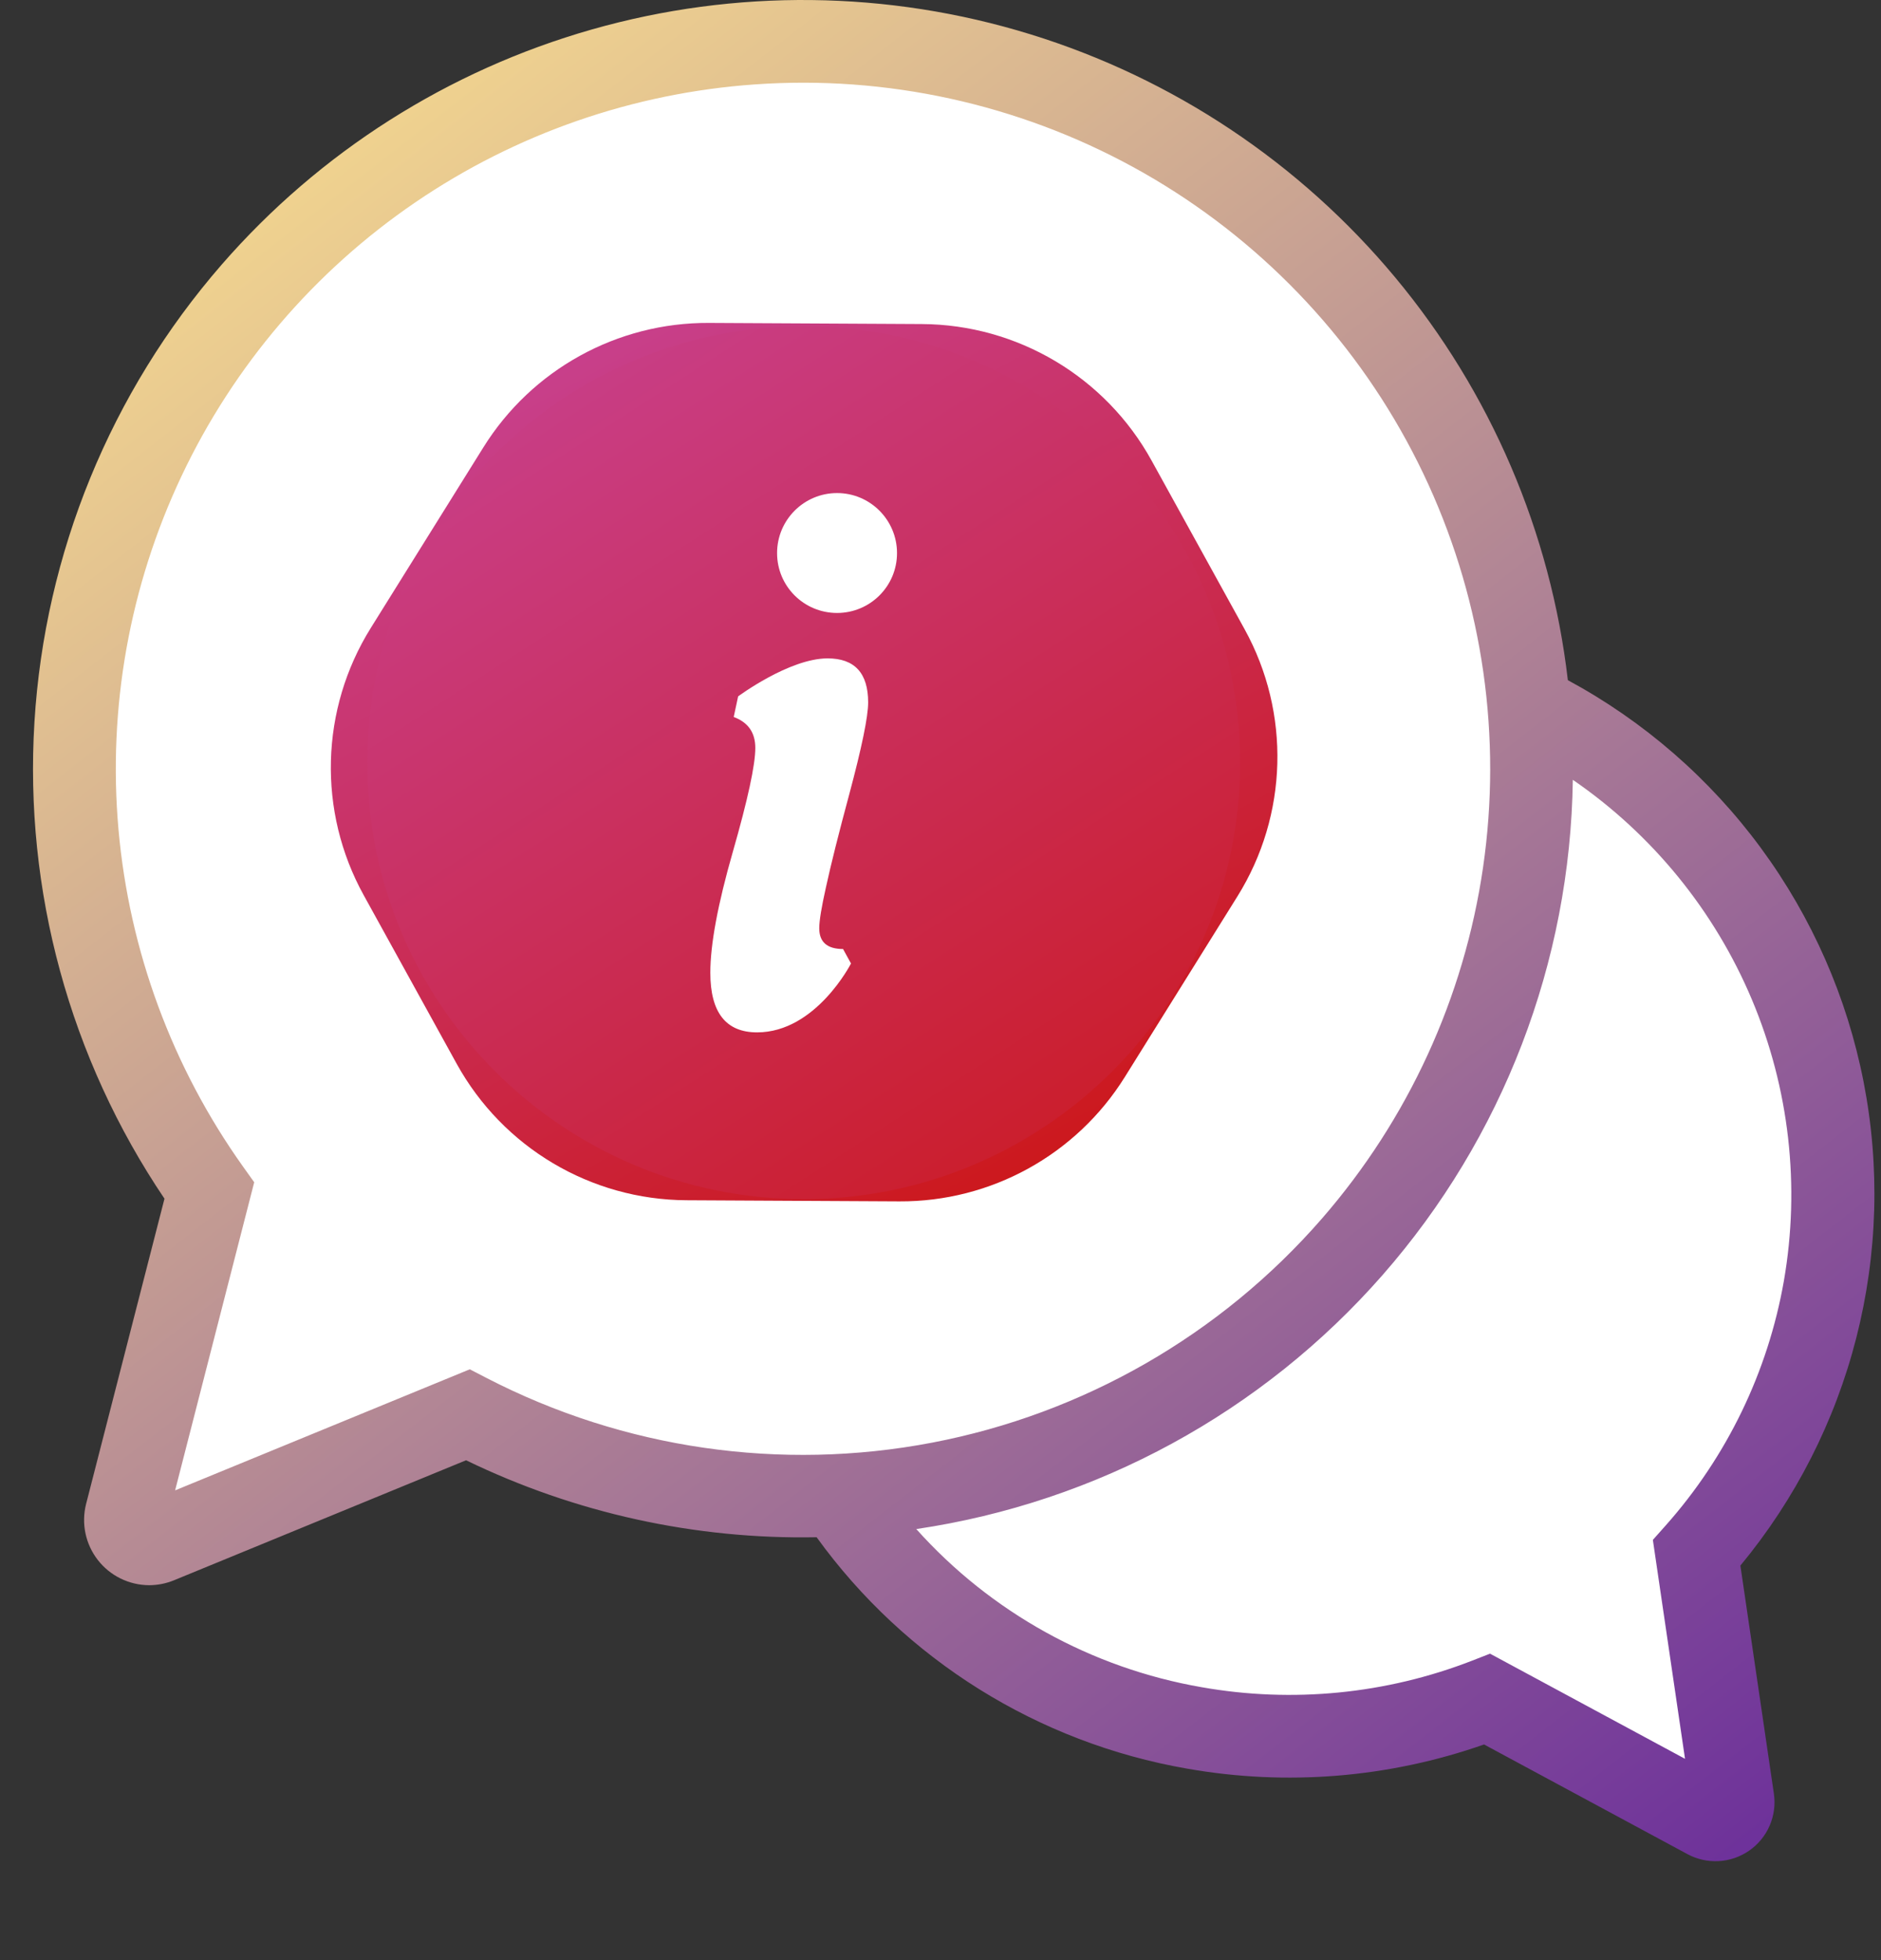
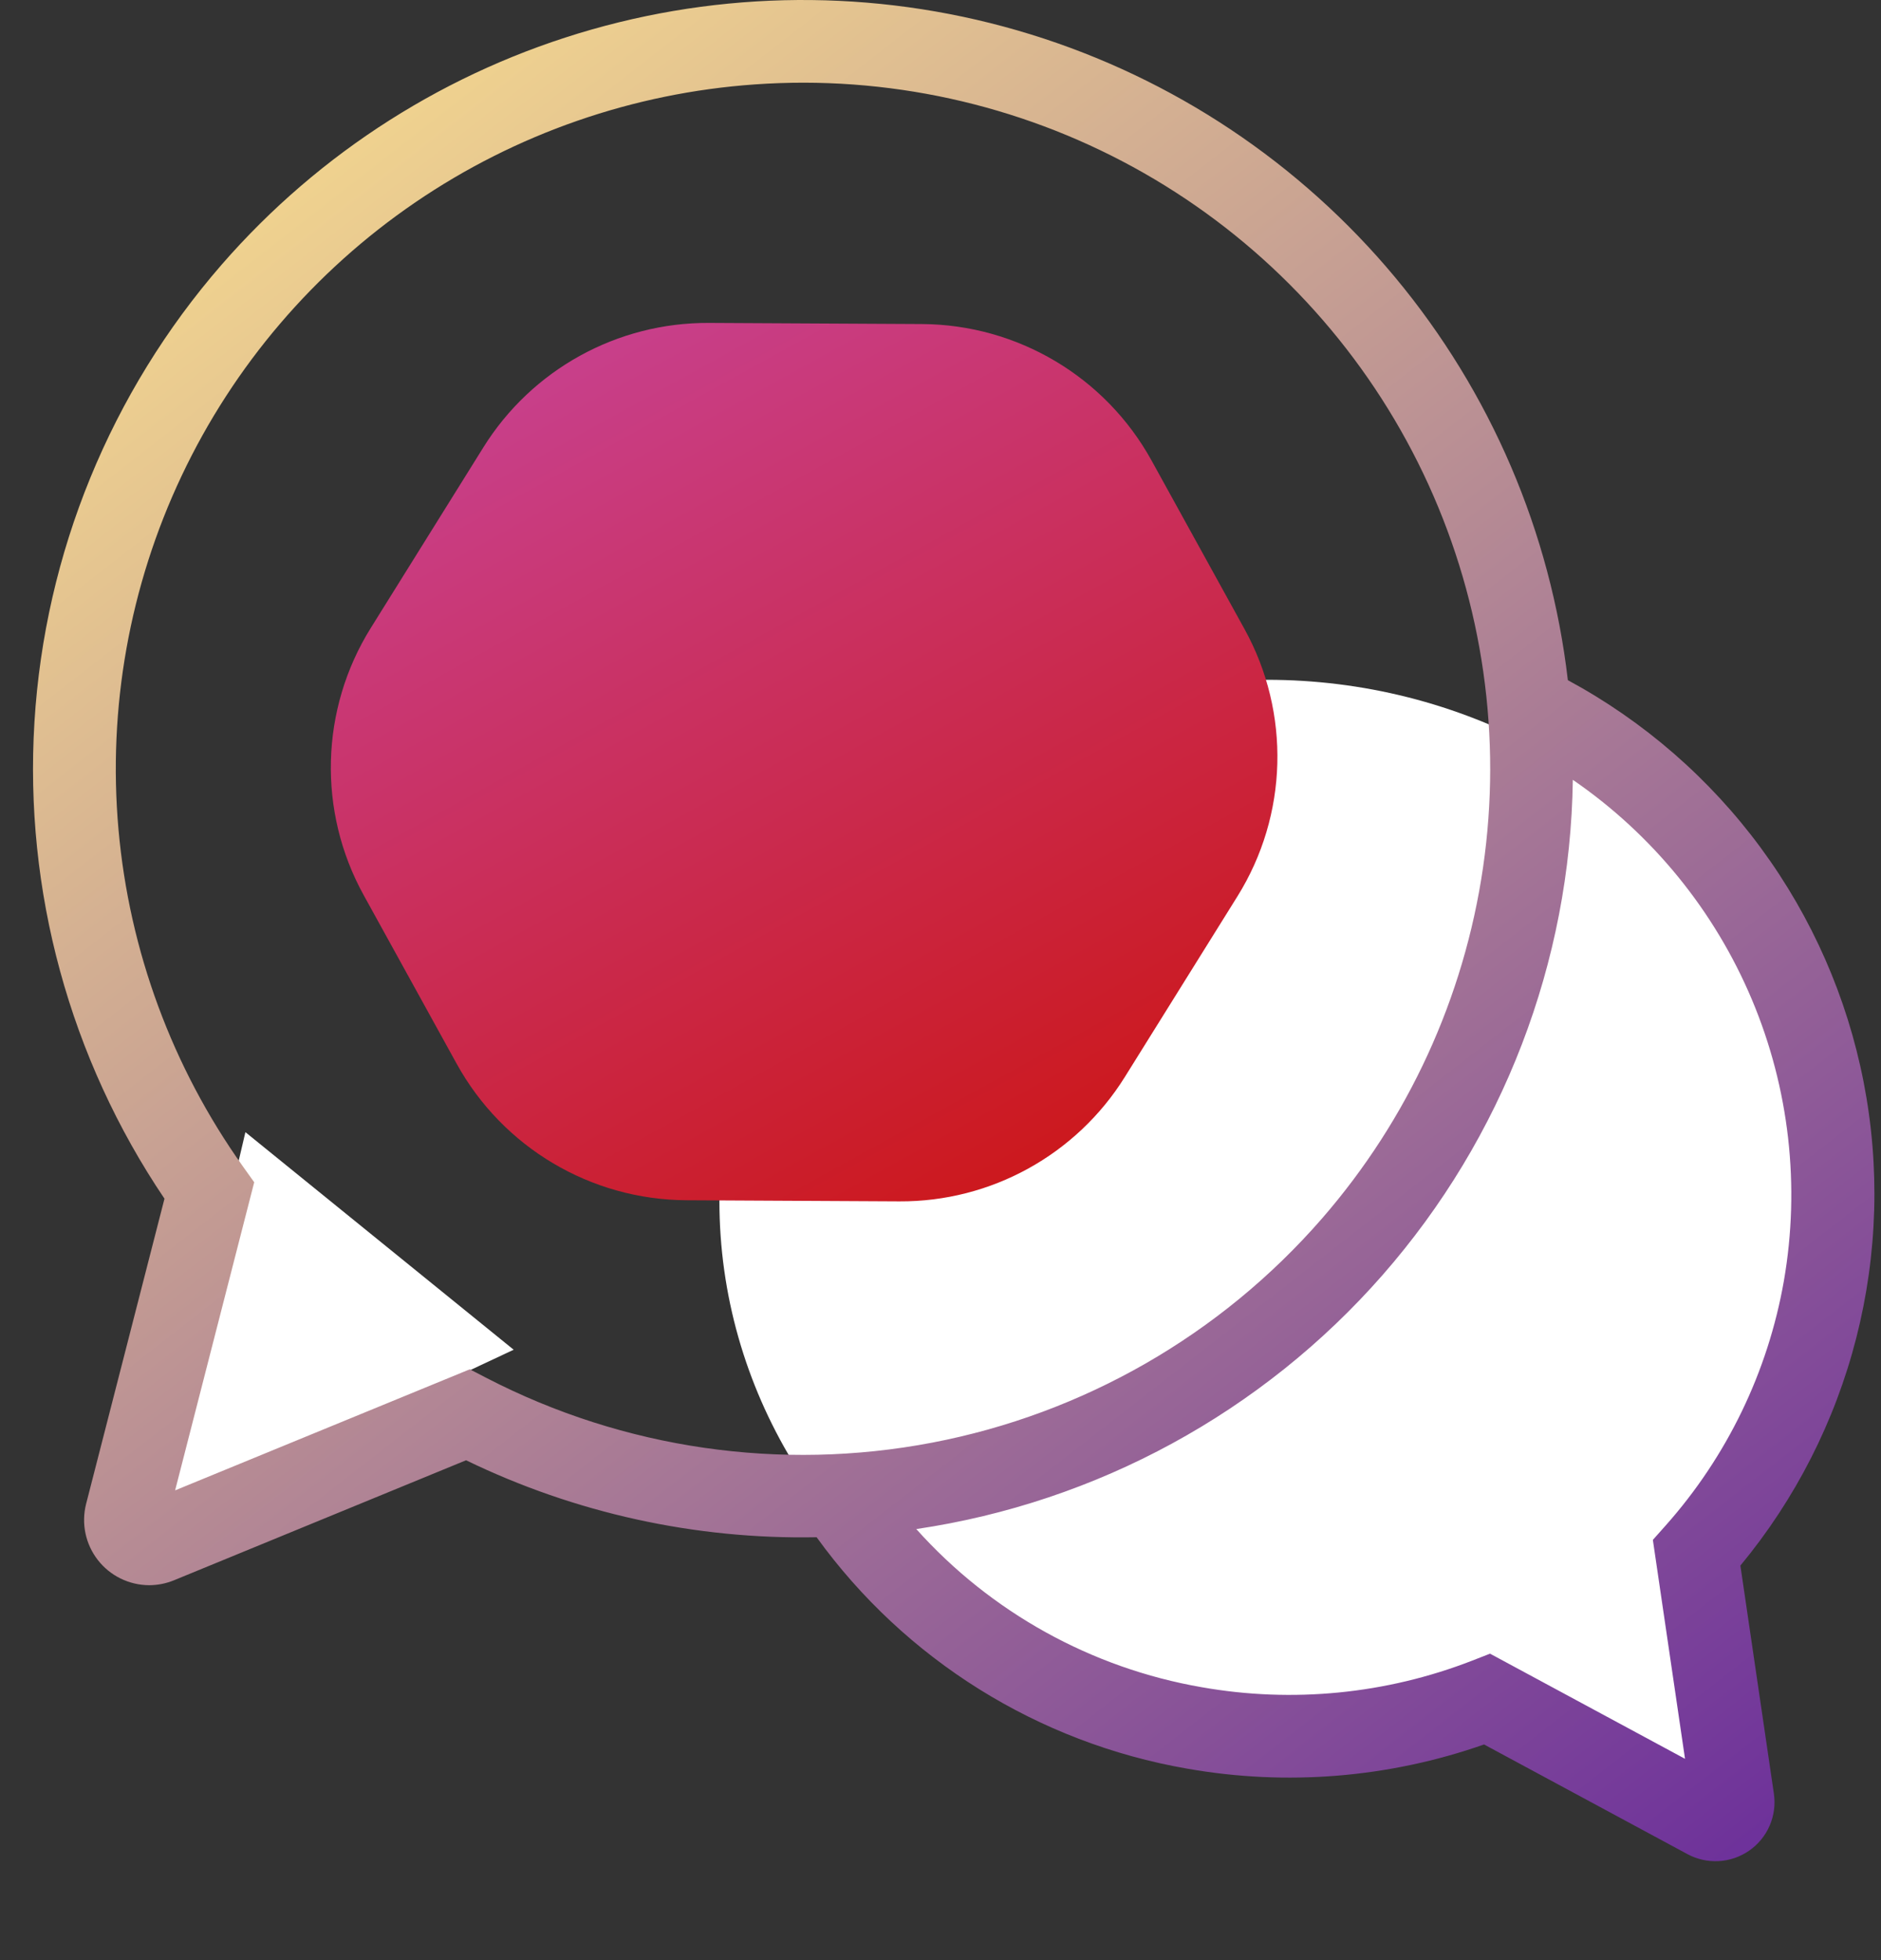
<svg xmlns="http://www.w3.org/2000/svg" width="285" height="297" viewBox="0 0 285 297" fill="none">
  <rect x="0" y="0" width="285" height="297" fill="#333333" stroke="none" />
  <ellipse cx="192.002" cy="182" rx="83" ry="79" fill="white" />
  <path d="M260.92 276.951L206.511 251.565L247.095 218.524L260.92 276.951Z" fill="white" />
  <path d="M23.466 229.992L37.182 171.54L77.828 204.505L23.466 229.992Z" fill="white" />
-   <circle cx="121.502" cy="117.5" r="110.5" fill="white" />
  <path d="M73.249 67.766C80.594 55.985 93.521 48.854 107.404 48.928L139.665 49.098C154.16 49.174 167.479 57.087 174.48 69.779L188.573 95.332C195.574 108.024 195.16 123.511 187.491 135.811L170.424 163.188C163.079 174.969 150.151 182.099 136.269 182.026L104.008 181.856C89.513 181.78 76.194 173.867 69.193 161.175L55.1 135.622C48.099 122.93 48.513 107.443 56.182 95.143L73.249 67.766Z" fill="url(#paint0_linear_3648_144)" />
-   <ellipse cx="120.909" cy="117.996" rx="49.808" ry="49.665" fill="white" />
-   <path d="M121.769 49.439C85.248 49.439 55.645 79.046 55.645 115.563C55.645 152.089 85.248 181.687 121.769 181.687C158.29 181.687 187.893 152.089 187.893 115.563C187.893 79.046 158.29 49.439 121.769 49.439ZM127.736 143.79L128.939 145.985C128.939 145.985 123.62 156.42 114.71 156.42C109.986 156.42 107.626 153.407 107.626 147.386C107.626 143.075 108.767 136.959 111.036 129.061C113.305 121.143 114.441 115.902 114.441 113.319C114.441 111.001 113.35 109.439 111.168 108.637L111.838 105.512C111.838 105.512 119.582 99.755 125.393 99.755C129.485 99.755 131.538 101.975 131.538 106.43C131.538 108.571 130.584 113.22 128.662 120.395C127.112 126.143 125.926 130.846 125.133 134.487C124.463 137.475 124.128 139.525 124.128 140.645C124.128 142.74 125.331 143.79 127.736 143.79ZM126.827 92.874C121.806 92.874 117.739 88.824 117.739 83.803C117.739 78.782 121.806 74.707 126.827 74.707C131.84 74.707 135.911 78.782 135.911 83.803C135.911 88.824 131.84 92.874 126.827 92.874Z" fill="url(#paint1_linear_3648_144)" />
  <path d="M237.553 103.057C234.946 80.621 225.862 59.425 211.406 42.05C196.95 24.676 177.746 11.873 156.133 5.2C134.52 -1.474 111.43 -1.729 89.674 4.465C67.918 10.658 48.435 23.034 33.597 40.084C16.762 59.44 6.789 83.796 5.22 109.383C3.652 134.97 10.576 160.359 24.921 181.62L13.041 227.887C12.674 229.342 12.643 230.861 12.951 232.329C13.259 233.797 13.898 235.176 14.819 236.361C15.74 237.546 16.92 238.506 18.268 239.168C19.616 239.83 21.098 240.177 22.6 240.183C23.892 240.18 25.17 239.926 26.364 239.436L70.615 221.253C87.15 229.272 105.352 233.268 123.731 232.916C137.14 251.475 157.291 264.059 179.873 267.977C194.933 270.638 210.427 269.376 224.856 264.314L255.622 280.902C257.081 281.7 258.734 282.076 260.396 281.987C262.057 281.899 263.661 281.349 265.027 280.401C266.393 279.452 267.467 278.142 268.128 276.618C268.789 275.093 269.012 273.415 268.77 271.771L263.695 237.211C272.034 227.138 278.034 215.346 281.263 202.681C284.493 190.017 284.871 176.795 282.371 163.968C279.872 151.14 274.556 139.024 266.807 128.492C259.057 117.96 249.067 109.274 237.553 103.057ZM71.179 207.471L26.533 225.813L38.517 179.132L36.822 176.757C26.101 161.71 19.589 144.083 17.954 125.69C16.318 107.296 19.619 88.799 27.517 72.102C35.415 55.404 47.625 41.108 62.891 30.684C78.157 20.259 95.929 14.083 114.379 12.789C116.871 12.614 119.353 12.528 121.827 12.529C141.785 12.56 161.314 18.317 178.087 29.116C194.861 39.914 208.173 55.298 216.438 73.436C224.703 91.573 227.573 111.7 224.706 131.42C221.839 151.14 213.356 169.622 200.266 184.664C184.943 202.263 164.141 214.211 141.2 218.589C118.259 222.968 94.51 219.523 73.766 208.808L71.179 207.471ZM270.281 194.099C267.863 207.861 261.665 220.683 252.376 231.134L250.433 233.316L255.306 266.487L225.761 250.556L223.051 251.615C210.014 256.682 195.833 258.073 182.058 255.636C165.359 252.736 150.128 244.294 138.832 231.677C166.214 227.628 191.258 213.983 209.484 193.183C227.71 172.384 237.927 145.787 238.307 118.154C250.355 126.433 259.771 137.988 265.438 151.449C271.105 164.911 272.786 179.712 270.281 194.099Z" fill="url(#paint2_linear_3648_144)" />
  <defs>
    <linearGradient id="paint0_linear_3648_144" x1="85.067" y1="48.81" x2="158.606" y2="182.144" gradientUnits="userSpaceOnUse">
      <stop stop-color="#C8418F" />
      <stop offset="1" stop-color="#CC1719" />
    </linearGradient>
    <linearGradient id="paint1_linear_3648_144" x1="72.502" y1="49" x2="170.502" y2="201" gradientUnits="userSpaceOnUse">
      <stop stop-color="#C8418F" />
      <stop offset="1" stop-color="#CC1719" />
    </linearGradient>
    <linearGradient id="paint2_linear_3648_144" x1="39.002" y1="-15" x2="293.502" y2="312" gradientUnits="userSpaceOnUse">
      <stop stop-color="#FEE48E" />
      <stop offset="1" stop-color="#5D1D9C" />
    </linearGradient>
  </defs>
</svg>